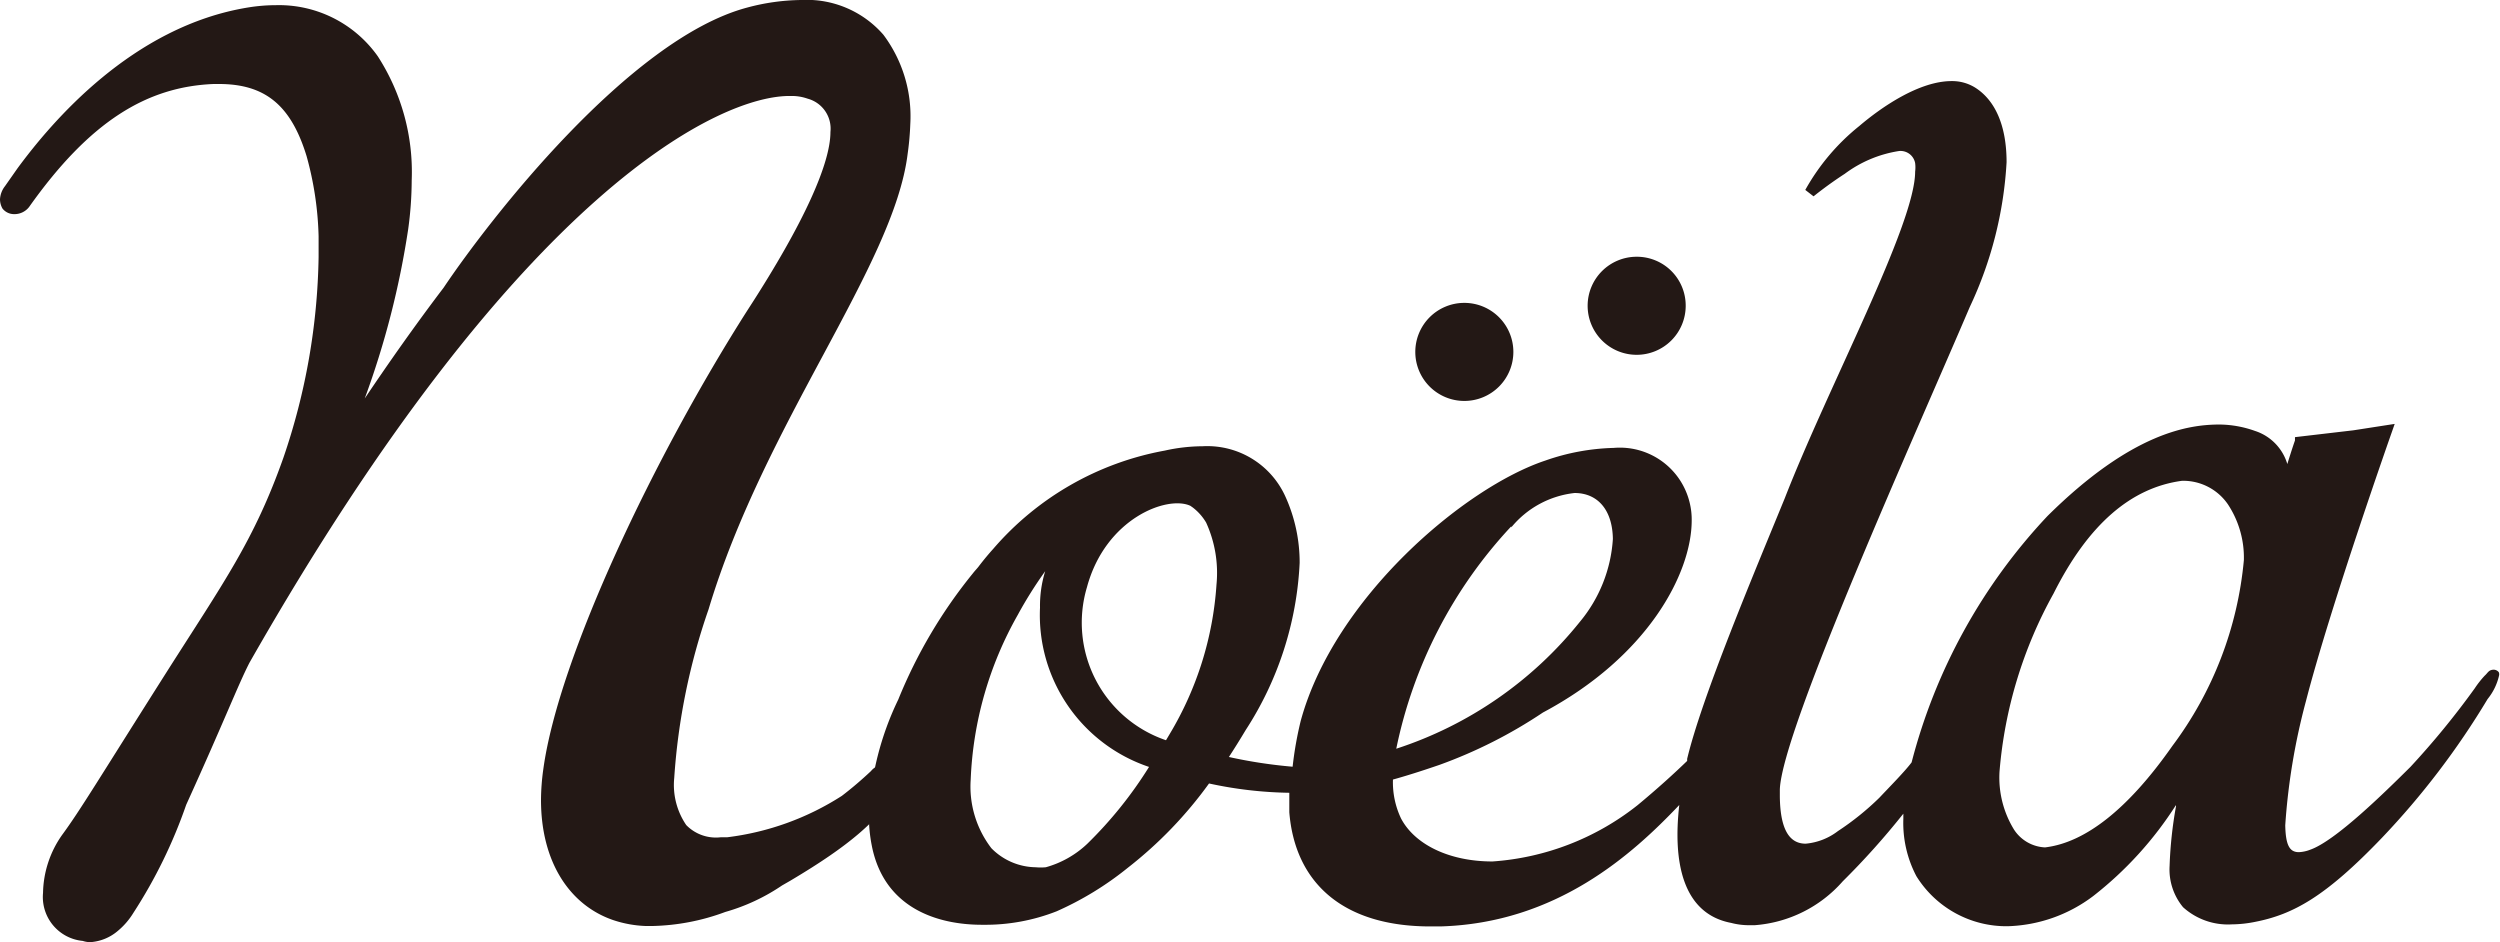
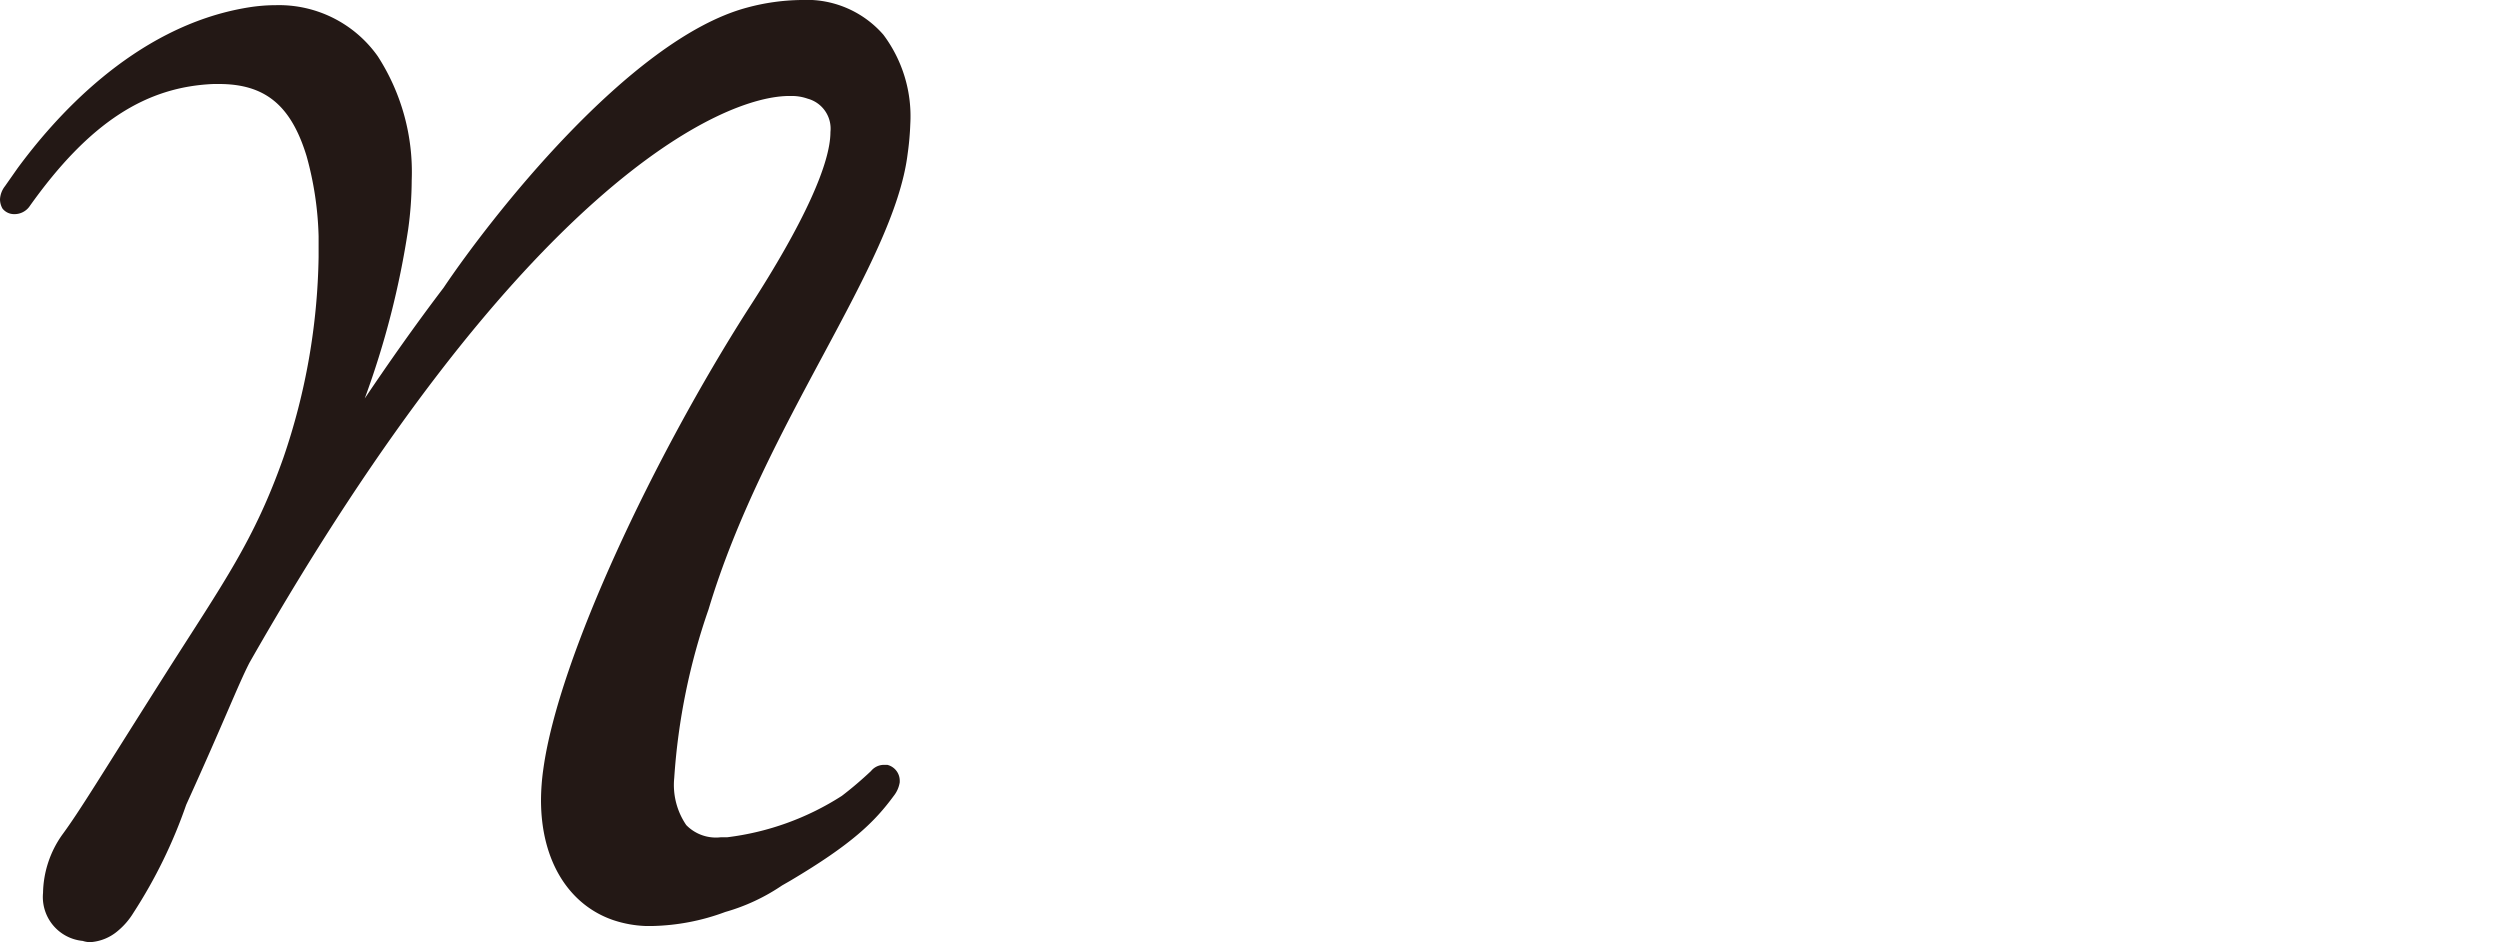
<svg xmlns="http://www.w3.org/2000/svg" viewBox="0 0 120.84 45.54">
  <defs>
    <style>.cls-1{fill:#231815;}</style>
  </defs>
  <g id="レイヤー_2" data-name="レイヤー 2">
    <g id="レイヤー_1-2" data-name="レイヤー 1">
      <path class="cls-1" d="M38.73,0A10.45,10.45,0,0,0,36.1.37C30.4,1.9,23.64,10.63,21.44,13.91l0,0c-1.34,1.76-2.64,3.61-3.81,5.35a41.62,41.62,0,0,0,2.1-8.18,17.6,17.6,0,0,0,.17-2.36,10.31,10.31,0,0,0-1.64-6A5.85,5.85,0,0,0,13.34.25,8.45,8.45,0,0,0,12,.36C6.38,1.27,2.48,5.92.85,8.13l0,0L.24,9A1.13,1.13,0,0,0,0,9.63a.92.92,0,0,0,.12.45l0,0,0,0a.71.71,0,0,0,.55.27A.89.89,0,0,0,1.41,10c2.94-4.15,5.7-5.81,8.92-5.94h.25c2.21,0,3.48,1,4.24,3.49a15.86,15.86,0,0,1,.58,3.87c0,.31,0,.63,0,1a31.34,31.34,0,0,1-1.7,9.7C12.28,26.14,10.8,28.16,8,32.57c-3.17,5-4.13,6.61-5,7.79a5,5,0,0,0-.92,2.8A2.13,2.13,0,0,0,4,45.48a1.15,1.15,0,0,0,.37.06A2.28,2.28,0,0,0,5.69,45a3.5,3.5,0,0,0,.76-.88A24,24,0,0,0,9,38.9c1.85-4.07,2.51-5.8,3.06-6.87C25.18,9,34.92,4.59,38.21,4.64a2.3,2.3,0,0,1,.83.13,1.5,1.5,0,0,1,1.1,1.61c0,1.49-1.22,4.32-4,8.6C31.66,22,27,31.76,26.26,37.19a11,11,0,0,0-.11,1.48c0,3,1.39,5.08,3.48,5.8a5.56,5.56,0,0,0,1.6.29h.27a10.7,10.7,0,0,0,3.56-.68A9.49,9.49,0,0,0,37.8,42.8l.4-.23c3-1.78,4.08-2.85,5-4.1a1.41,1.41,0,0,0,.29-.66v-.09h0a.79.79,0,0,0-.6-.75h0l-.18,0a.81.81,0,0,0-.61.3q-.69.65-1.41,1.2a13.22,13.22,0,0,1-5.54,2h-.31a2,2,0,0,1-1.67-.59,3.44,3.44,0,0,1-.58-2.28,31,31,0,0,1,1.66-8.15c2.7-9,8.95-16.6,9.62-22A13.57,13.57,0,0,0,44,6a6.57,6.57,0,0,0-1.3-4.32A4.91,4.91,0,0,0,38.73,0Z" />
-       <path class="cls-1" d="M70.78,14.64A2.37,2.37,0,1,0,73.15,17,2.37,2.37,0,0,0,70.78,14.64Z" />
-       <path class="cls-1" d="M79.11,12.41a2.37,2.37,0,1,0,2.37,2.37A2.36,2.36,0,0,0,79.11,12.41Z" />
-       <path class="cls-1" d="M120.78,32.49a.33.33,0,0,0-.23-.12c-.26,0-.29.15-.45.29a4.64,4.64,0,0,0-.48.61,39.35,39.35,0,0,1-3.11,3.8c-1.32,1.31-3.64,3.58-4.84,4a1.71,1.71,0,0,1-.55.12c-.44,0-.64-.31-.66-1.3a31,31,0,0,1,1-6c1.18-4.58,4.15-13,4.15-13l.14-.4-2,.31-2.82.33,0,.16s-.11.3-.37,1.14A2.4,2.4,0,0,0,109,20.83a5.23,5.23,0,0,0-1.71-.31c-1.49,0-4.24.38-8.32,4.42a27.36,27.36,0,0,0-6.57,11.91c-.31.42-1.07,1.19-1.56,1.71a13.18,13.18,0,0,1-2,1.61,3,3,0,0,1-1.56.61c-.71,0-1.23-.55-1.25-2.28,0-.11,0-.23,0-.34.1-2.89,6.62-17.31,9.18-23.32a18.83,18.83,0,0,0,1.78-7c0-1.8-.57-3-1.51-3.6a2.1,2.1,0,0,0-1.15-.32c-1.56,0-3.38,1.25-4.47,2.18a10.5,10.5,0,0,0-2.6,3.08l.4.31s.66-.54,1.51-1.09A5.89,5.89,0,0,1,91.79,7.3a.72.72,0,0,1,.78.58,1.66,1.66,0,0,1,0,.42c0,2.56-4.2,10.38-6.3,15.78-1.5,3.66-4,9.59-4.72,12.6l0,.1c-.62.6-1.42,1.33-2.41,2.15a12.69,12.69,0,0,1-7,2.71c-2.12,0-3.77-.84-4.42-2.08a4.07,4.07,0,0,1-.39-1.88c.58-.16,1.32-.39,2.25-.71a23,23,0,0,0,5-2.53c5.07-2.7,7.18-6.72,7.19-9.27a3.43,3.43,0,0,0-.1-.88A3.47,3.47,0,0,0,78,21.65a10.76,10.76,0,0,0-3.3.61c-3.94,1.31-10.22,6.66-11.83,12.59a17.15,17.15,0,0,0-.39,2.21,23.43,23.43,0,0,1-3.08-.47c.26-.4.53-.83.81-1.3a16.24,16.24,0,0,0,2.61-8.08A7.71,7.71,0,0,0,62.13,24a4.14,4.14,0,0,0-4-2.43,8.56,8.56,0,0,0-1.83.21A14.34,14.34,0,0,0,48,26.54h0c-.18.2-.43.49-.71.86-.07.09-.17.19-.27.32a23.86,23.86,0,0,0-3.6,6.09A14.35,14.35,0,0,0,42,39.41a7.25,7.25,0,0,0,.14,1.47c.59,3,3.14,3.82,5.33,3.82h.07a9.43,9.43,0,0,0,3.53-.65,15.34,15.34,0,0,0,3.45-2.11,20,20,0,0,0,3.92-4.07,19.54,19.54,0,0,0,3.88.45c0,.14,0,.29,0,.43s0,.35,0,.51l.26,0-.26,0c.27,3.37,2.55,5.55,6.91,5.52h.39c5.63-.16,9.3-3.5,11.55-5.87-.31,2.7.13,5.25,2.51,5.7a3.36,3.36,0,0,0,.8.11l.34,0a6.28,6.28,0,0,0,4.25-2.12A36.91,36.91,0,0,0,92,39.33v.25a5.53,5.53,0,0,0,.63,2.77,5.12,5.12,0,0,0,4.41,2.42,7.18,7.18,0,0,0,4.14-1.46,17.51,17.51,0,0,0,4-4.4.13.13,0,0,0,0,.06,19.88,19.88,0,0,0-.31,2.88,2.86,2.86,0,0,0,.65,2,3.23,3.23,0,0,0,2.36.83,5.86,5.86,0,0,0,1.12-.12c1.84-.36,3.4-1.21,6.13-4.06a38.18,38.18,0,0,0,5.11-6.71,2.76,2.76,0,0,0,.55-1.12A.26.26,0,0,0,120.78,32.49Zm-47.73-7a4.61,4.61,0,0,1,3.06-1.66h0c1.1,0,1.83.8,1.85,2.22a6.94,6.94,0,0,1-1.59,4,18.85,18.85,0,0,1-8.88,6.14A22.28,22.28,0,0,1,73.05,25.44ZM52.55,40.79a4.77,4.77,0,0,1-2,1.13,2.72,2.72,0,0,1-.49,0A3.06,3.06,0,0,1,47.92,41a4.89,4.89,0,0,1-1-3.32,17.53,17.53,0,0,1,2.27-7.95,20.1,20.1,0,0,1,1.33-2.12,5.68,5.68,0,0,0-.25,1.76,7.74,7.74,0,0,0,5.27,7.7A19.89,19.89,0,0,1,52.55,40.79Zm4-5.33-.19.32a6,6,0,0,1-3.82-7.4c.9-3.33,3.89-4.45,5-3.93,0,0,.07.05.1.07a2.54,2.54,0,0,1,.66.74,5.86,5.86,0,0,1,.5,3A16.1,16.1,0,0,1,56.55,35.46Zm48.45.6c-2.15,3.07-4.22,4.67-6.15,4.9a1.89,1.89,0,0,1-1.5-.86,4.8,4.8,0,0,1-.7-2.82,21.25,21.25,0,0,1,2.61-8.59c1.68-3.35,3.75-5.12,6.21-5.45a2.62,2.62,0,0,1,2.22,1.14,4.68,4.68,0,0,1,.77,2.69A17.66,17.66,0,0,1,105,36.06Z" />
    </g>
  </g>
</svg>